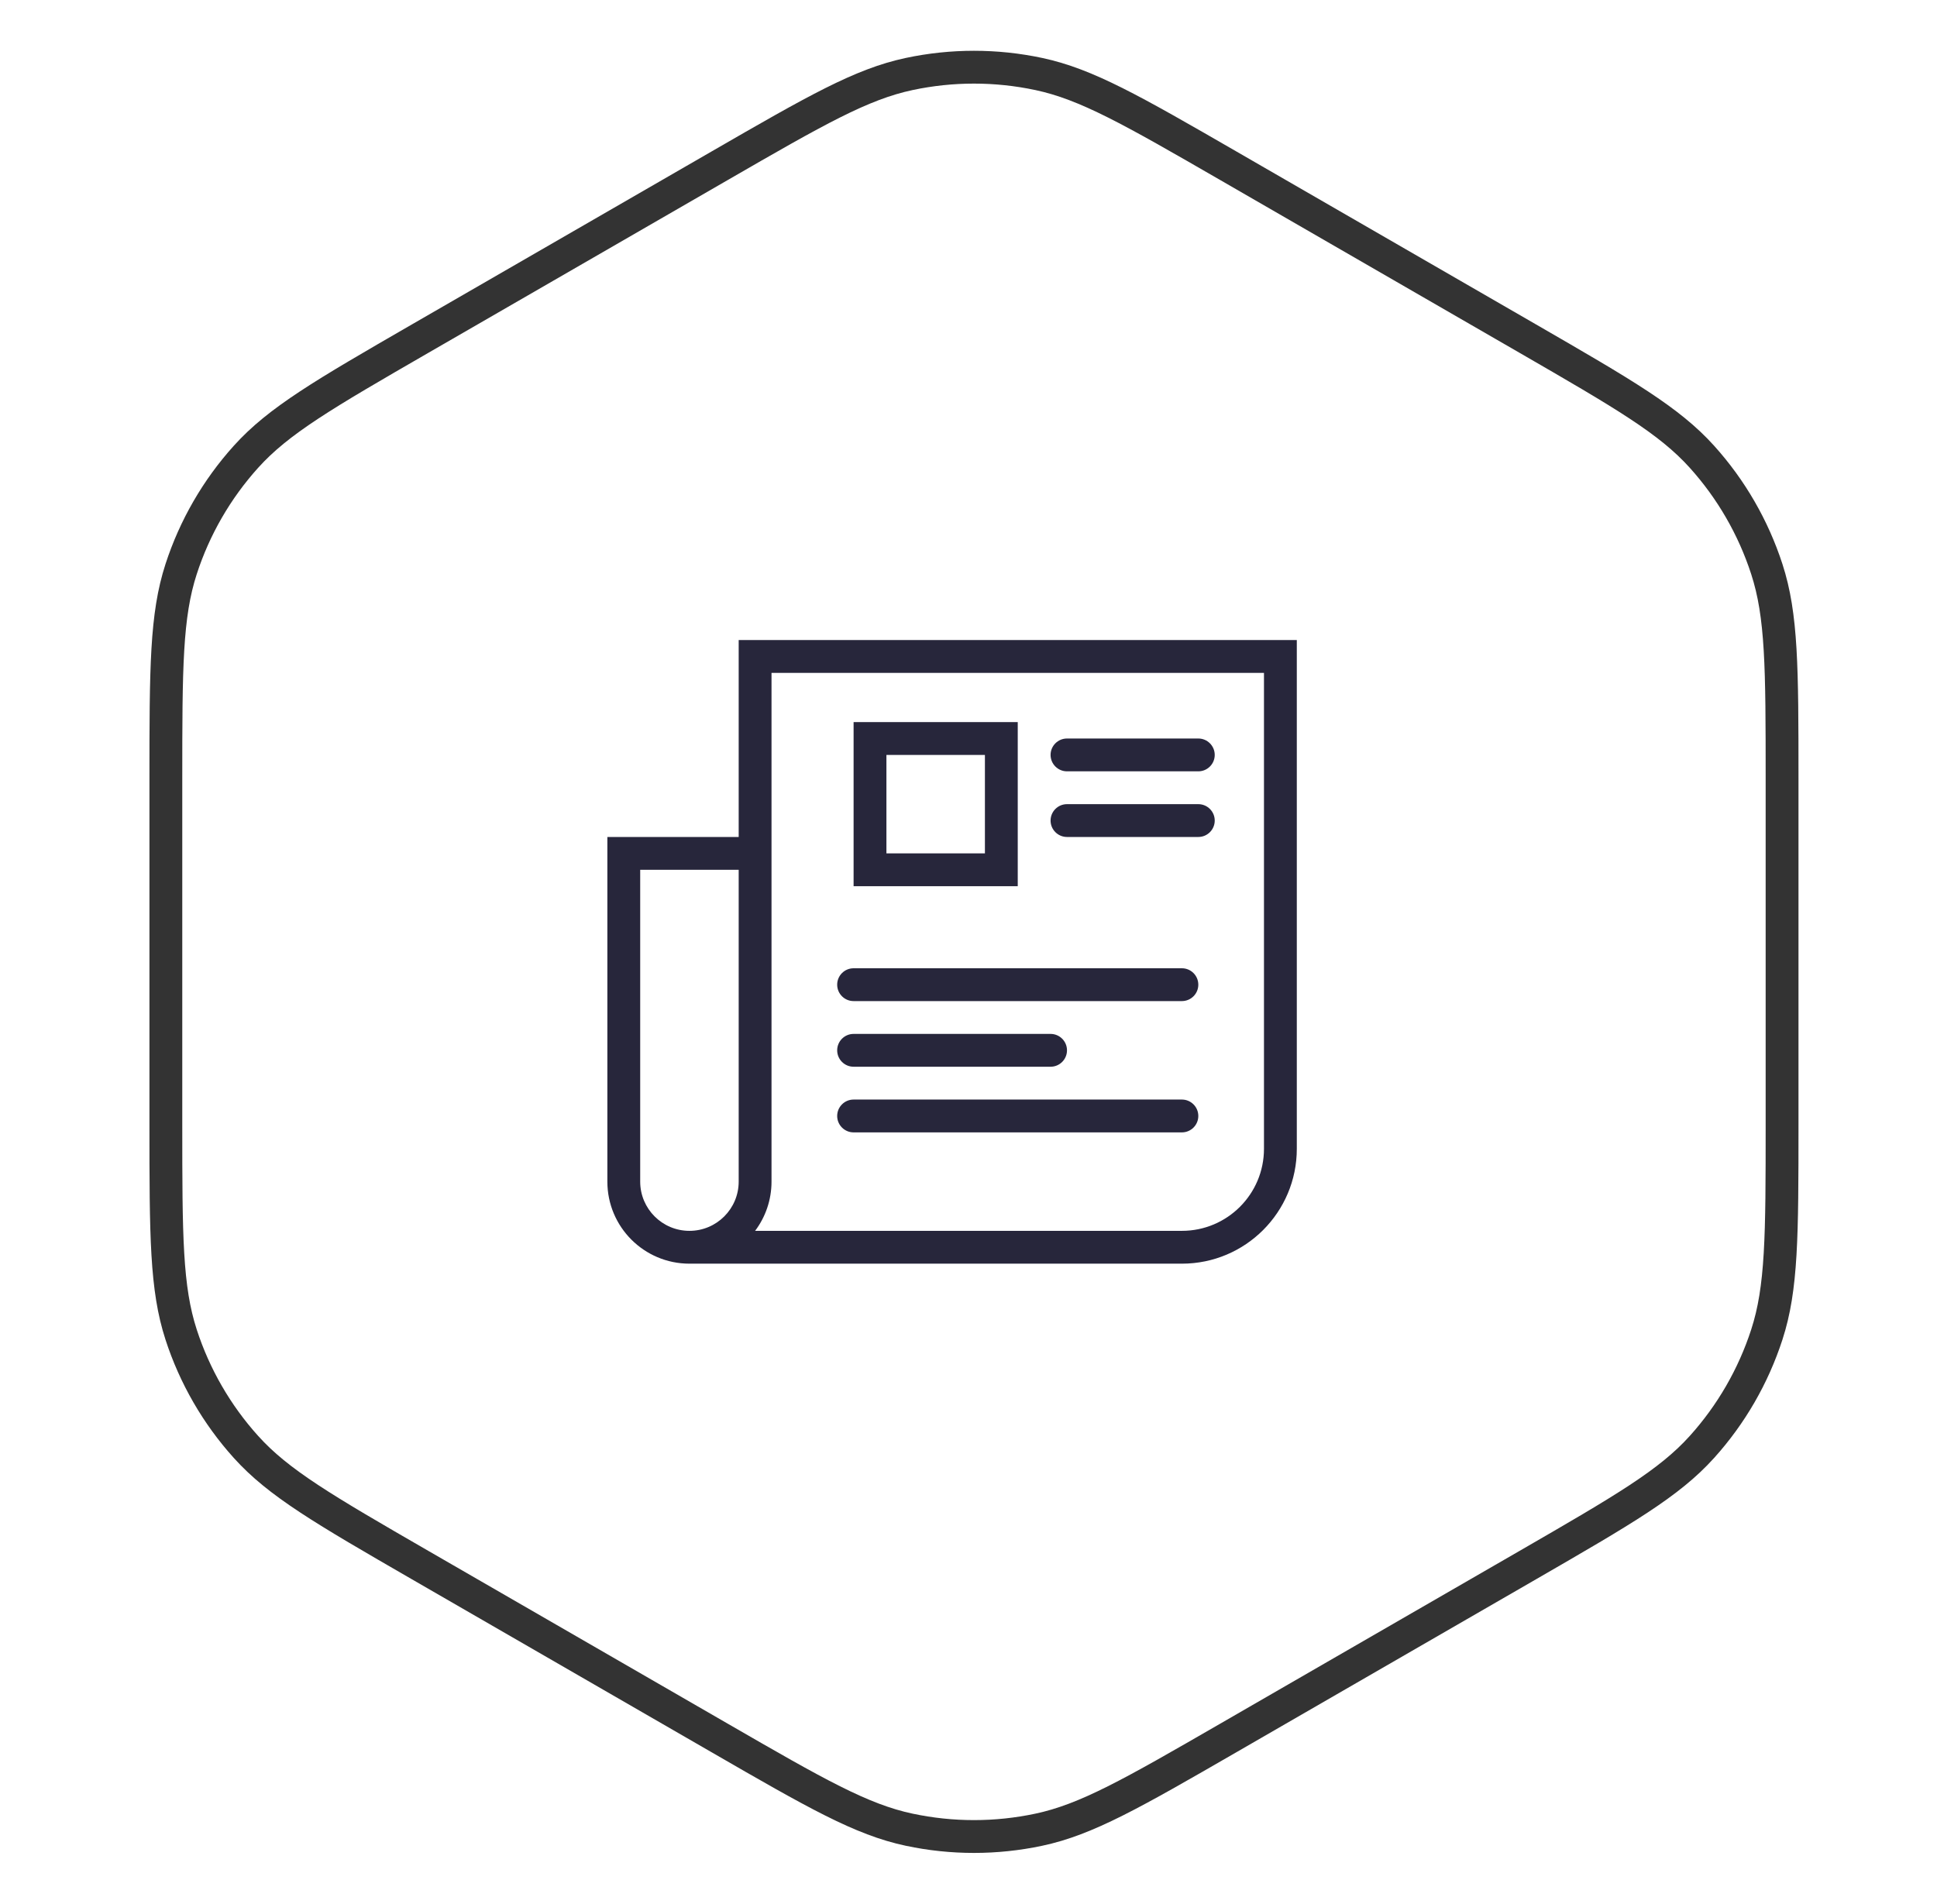
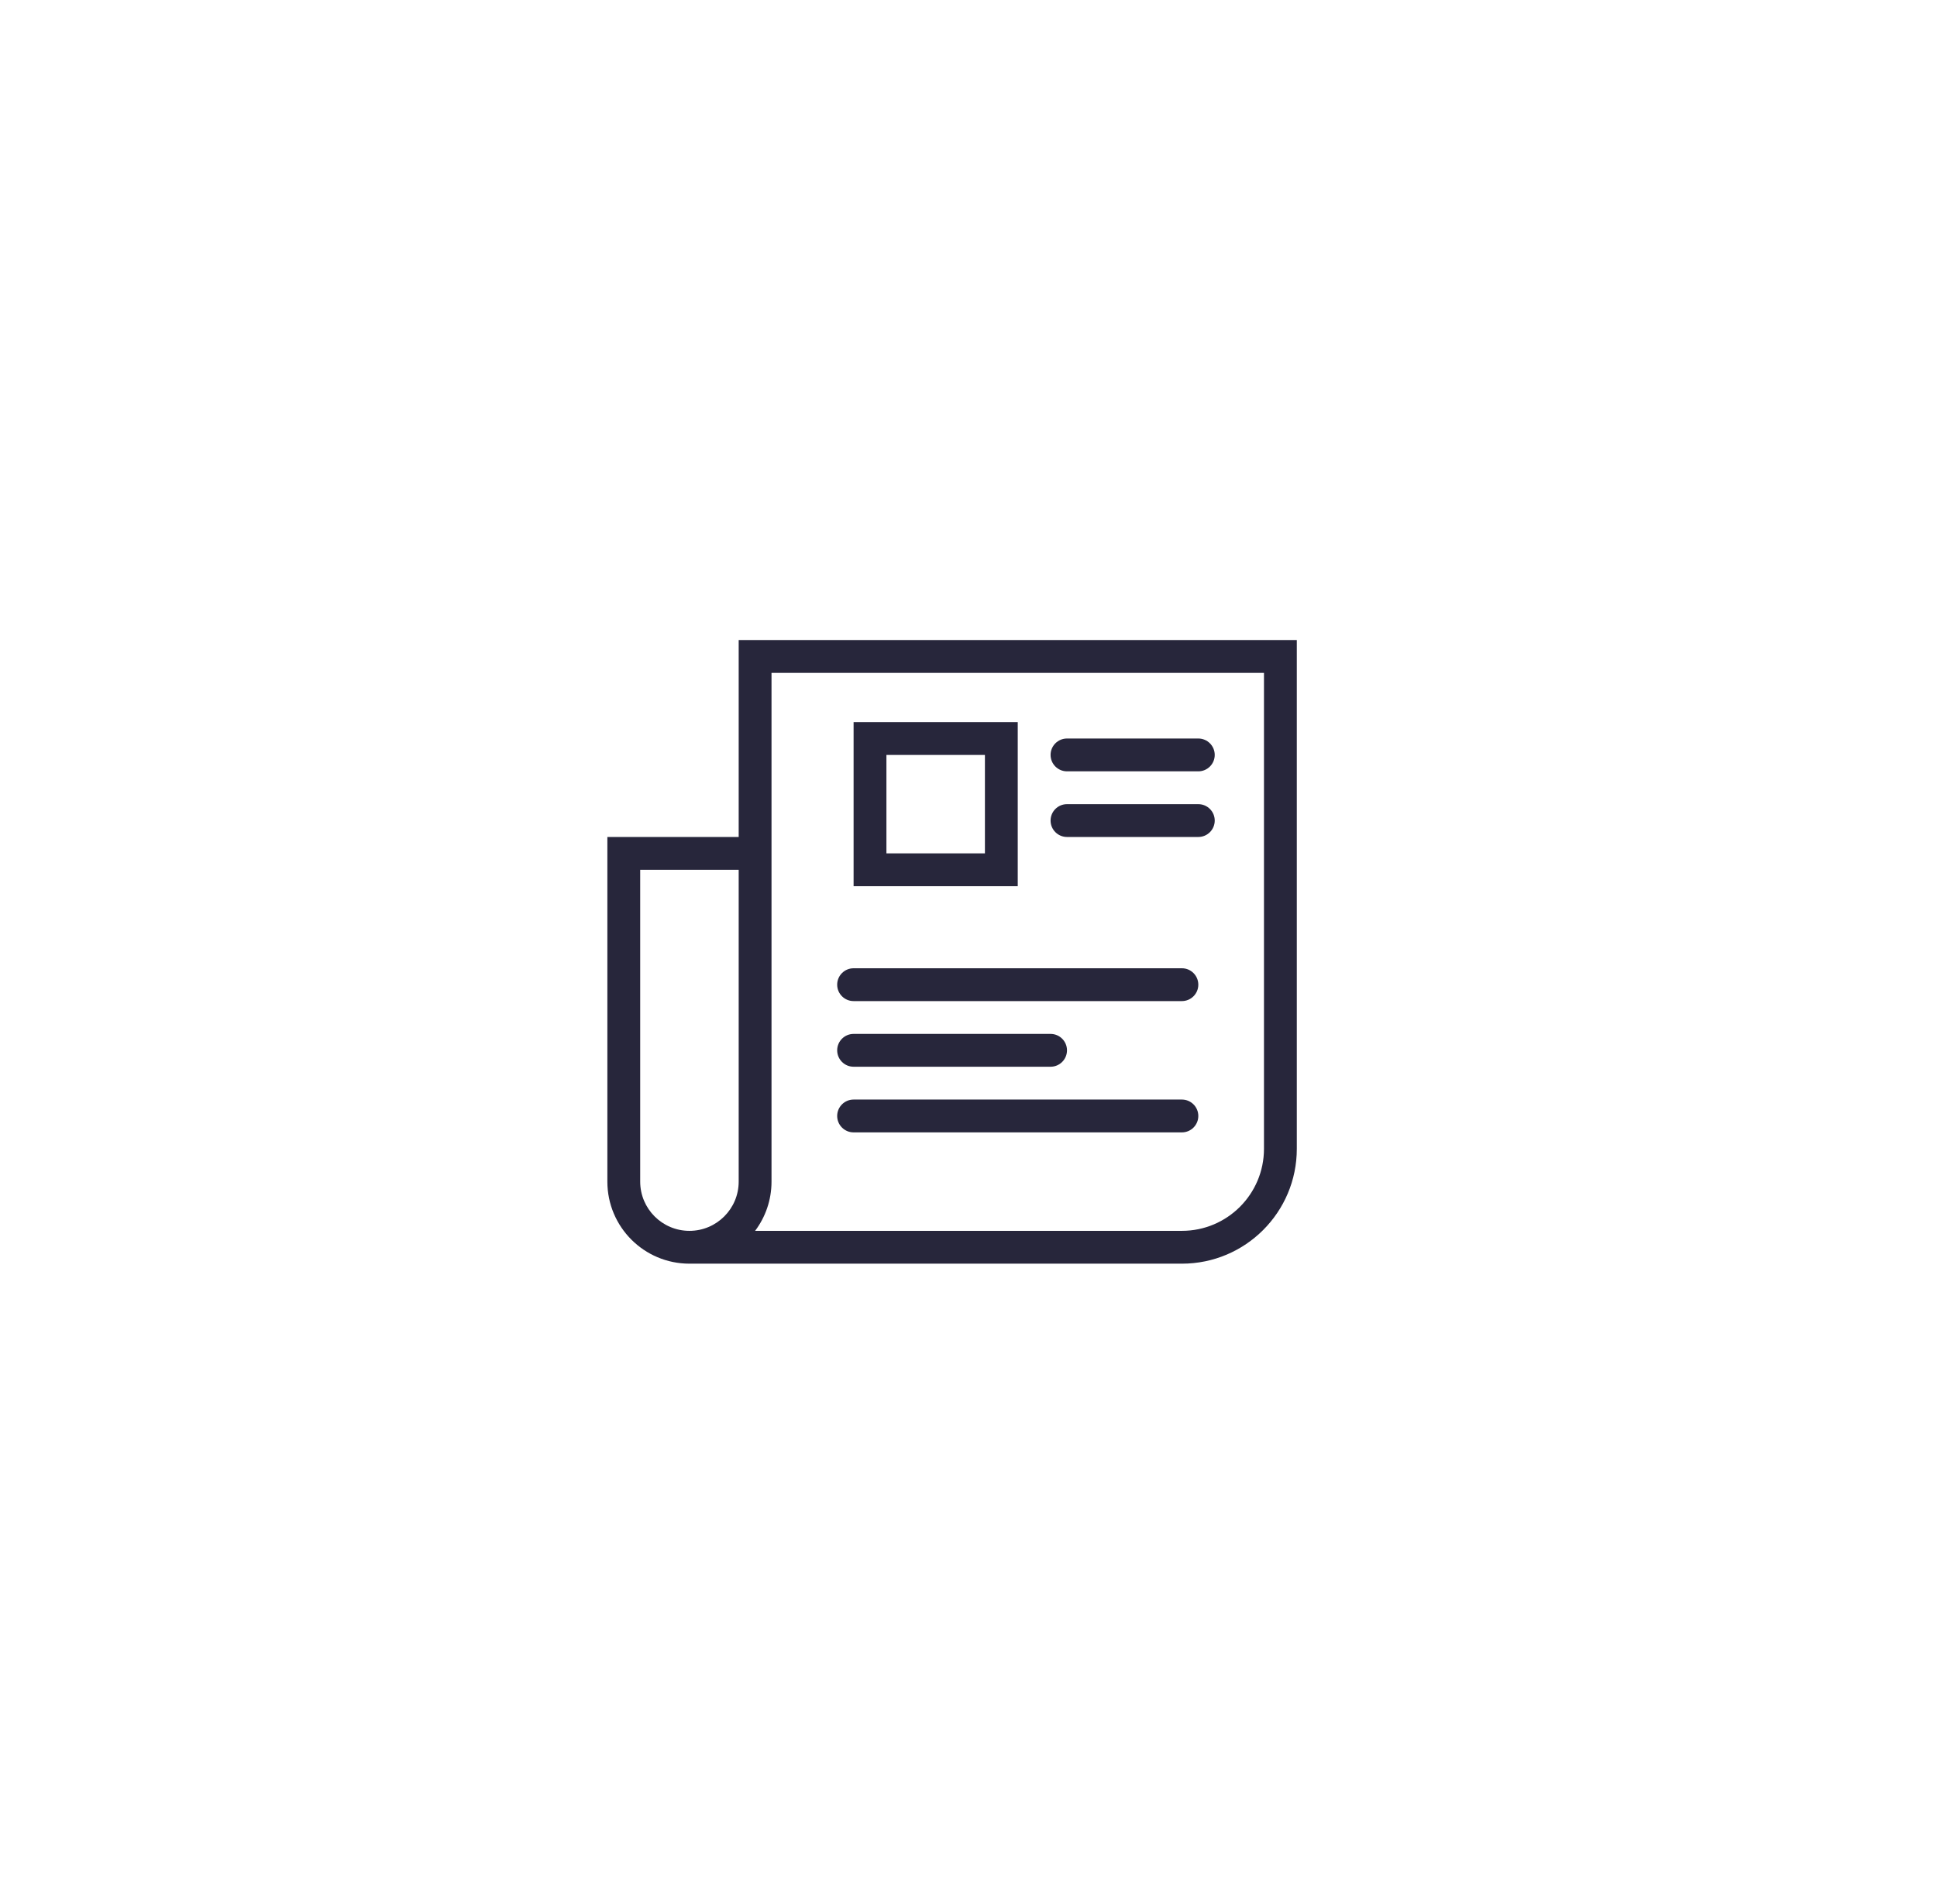
<svg xmlns="http://www.w3.org/2000/svg" width="59" height="58" viewBox="0 0 59 58" fill="none">
-   <path d="M21.917 5.052C24.86 3.352 26.238 2.564 27.692 2.255C28.994 1.978 30.34 1.978 31.642 2.255C33.095 2.564 34.473 3.352 37.417 5.052L46.531 10.314C49.475 12.014 50.847 12.813 51.841 13.917C52.732 14.906 53.405 16.072 53.816 17.338C54.276 18.751 54.281 20.339 54.281 23.738V34.262C54.281 37.661 54.276 39.249 53.816 40.662C53.405 41.928 52.732 43.094 51.841 44.083C50.847 45.187 49.475 45.986 46.531 47.686L37.417 52.948C34.473 54.648 33.095 55.437 31.642 55.745C30.34 56.022 28.994 56.022 27.692 55.745C26.238 55.437 24.86 54.648 21.917 52.948L12.802 47.686C9.858 45.986 8.486 45.187 7.492 44.083C6.601 43.094 5.928 41.928 5.517 40.662C5.058 39.249 5.052 37.661 5.052 34.262V23.738C5.052 20.339 5.058 18.751 5.517 17.338C5.928 16.072 6.601 14.906 7.492 13.917C8.486 12.813 9.858 12.014 12.802 10.314L21.917 5.052Z" stroke="#333333" />
  <path fill-rule="evenodd" clip-rule="evenodd" d="M39.5 19.5H22.5V25.5H18.5V36C18.5 37.381 19.619 38.5 21 38.5H36C37.933 38.5 39.5 36.933 39.5 35V19.5ZM23 37.5H36C37.381 37.5 38.5 36.381 38.5 35V20.5H23.5V25.5V29V36C23.5 36.563 23.314 37.082 23 37.5ZM22.5 26.5H19.5V36C19.5 36.828 20.172 37.5 21 37.5C21.828 37.5 22.5 36.828 22.5 36V29V26.5ZM30 23H27V26H30V23ZM26 22V27H31V22H26ZM32.5 22.5C32.224 22.5 32 22.724 32 23C32 23.276 32.224 23.5 32.5 23.5H36.5C36.776 23.5 37 23.276 37 23C37 22.724 36.776 22.5 36.5 22.5H32.5ZM32 25C32 24.724 32.224 24.5 32.5 24.5H36.5C36.776 24.5 37 24.724 37 25C37 25.276 36.776 25.5 36.5 25.5H32.5C32.224 25.5 32 25.276 32 25ZM26 29.5C25.724 29.5 25.5 29.724 25.5 30C25.5 30.276 25.724 30.5 26 30.5H36C36.276 30.5 36.5 30.276 36.5 30C36.5 29.724 36.276 29.5 36 29.5H26ZM25.5 34C25.5 33.724 25.724 33.5 26 33.5H36C36.276 33.5 36.5 33.724 36.5 34C36.5 34.276 36.276 34.5 36 34.5H26C25.724 34.5 25.5 34.276 25.5 34ZM26 31.5C25.724 31.5 25.5 31.724 25.5 32C25.5 32.276 25.724 32.5 26 32.5H32C32.276 32.5 32.5 32.276 32.5 32C32.5 31.724 32.276 31.5 32 31.5H26Z" fill="#27263B" />
</svg>